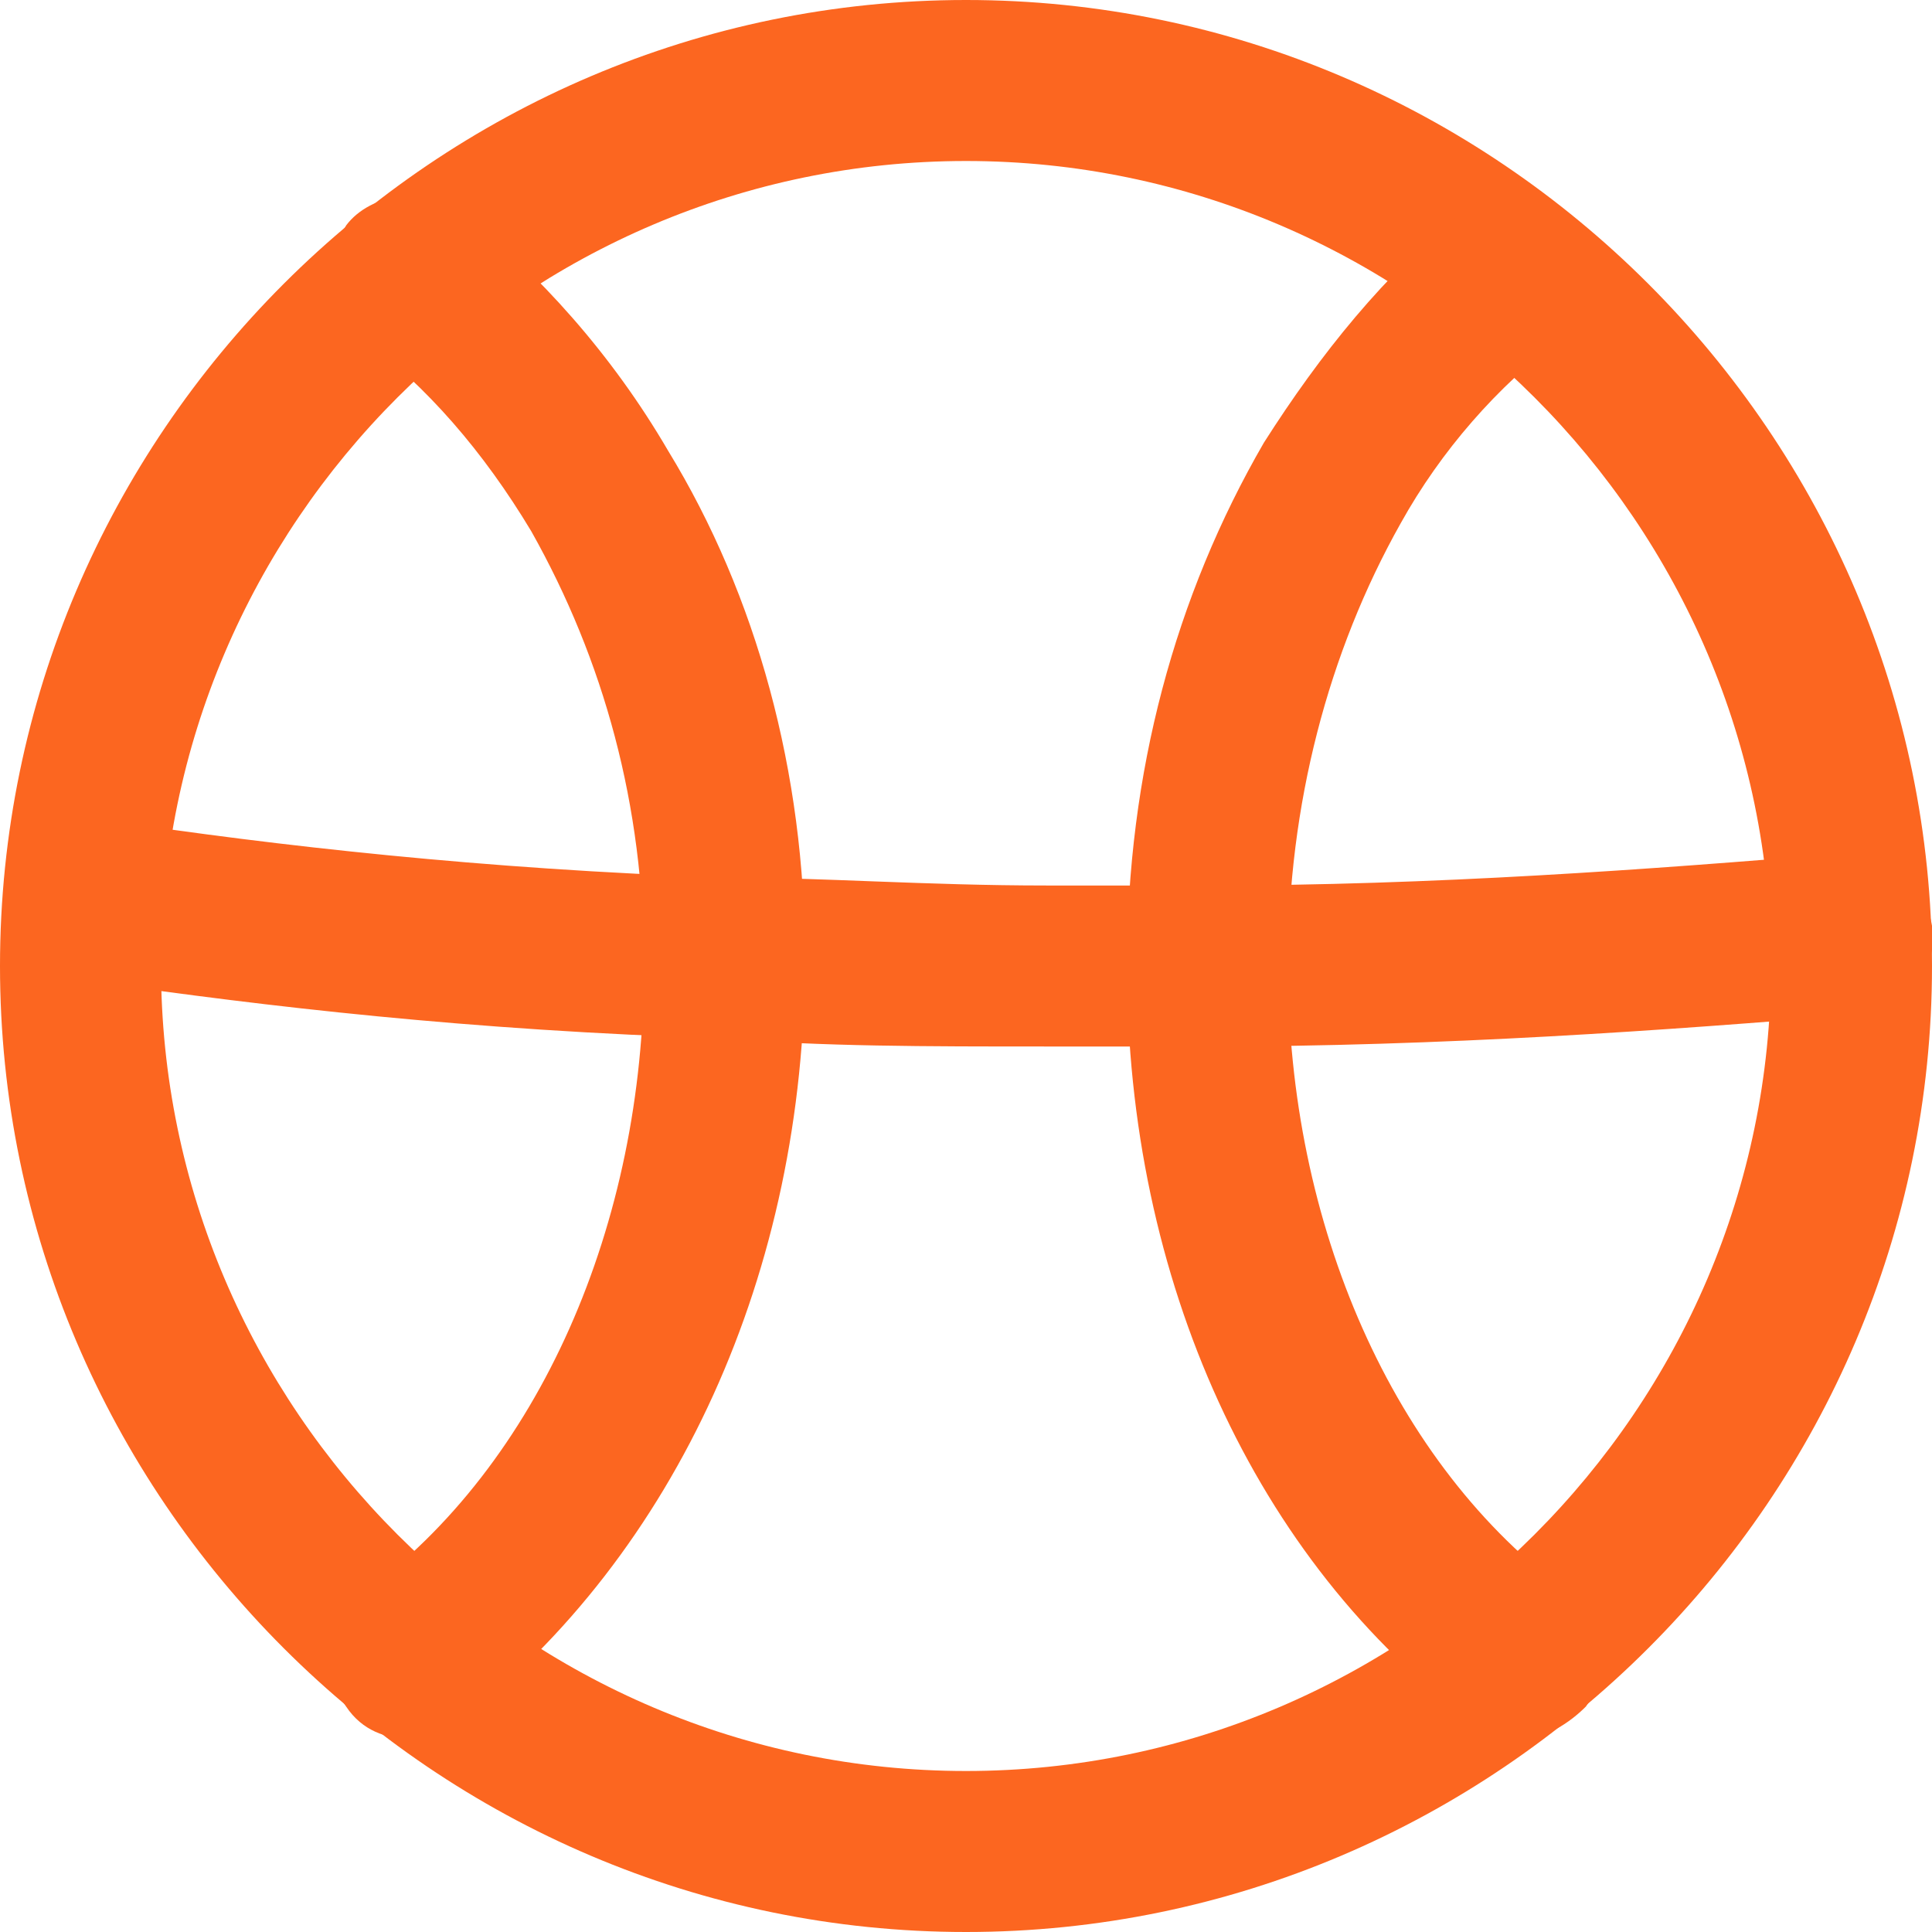
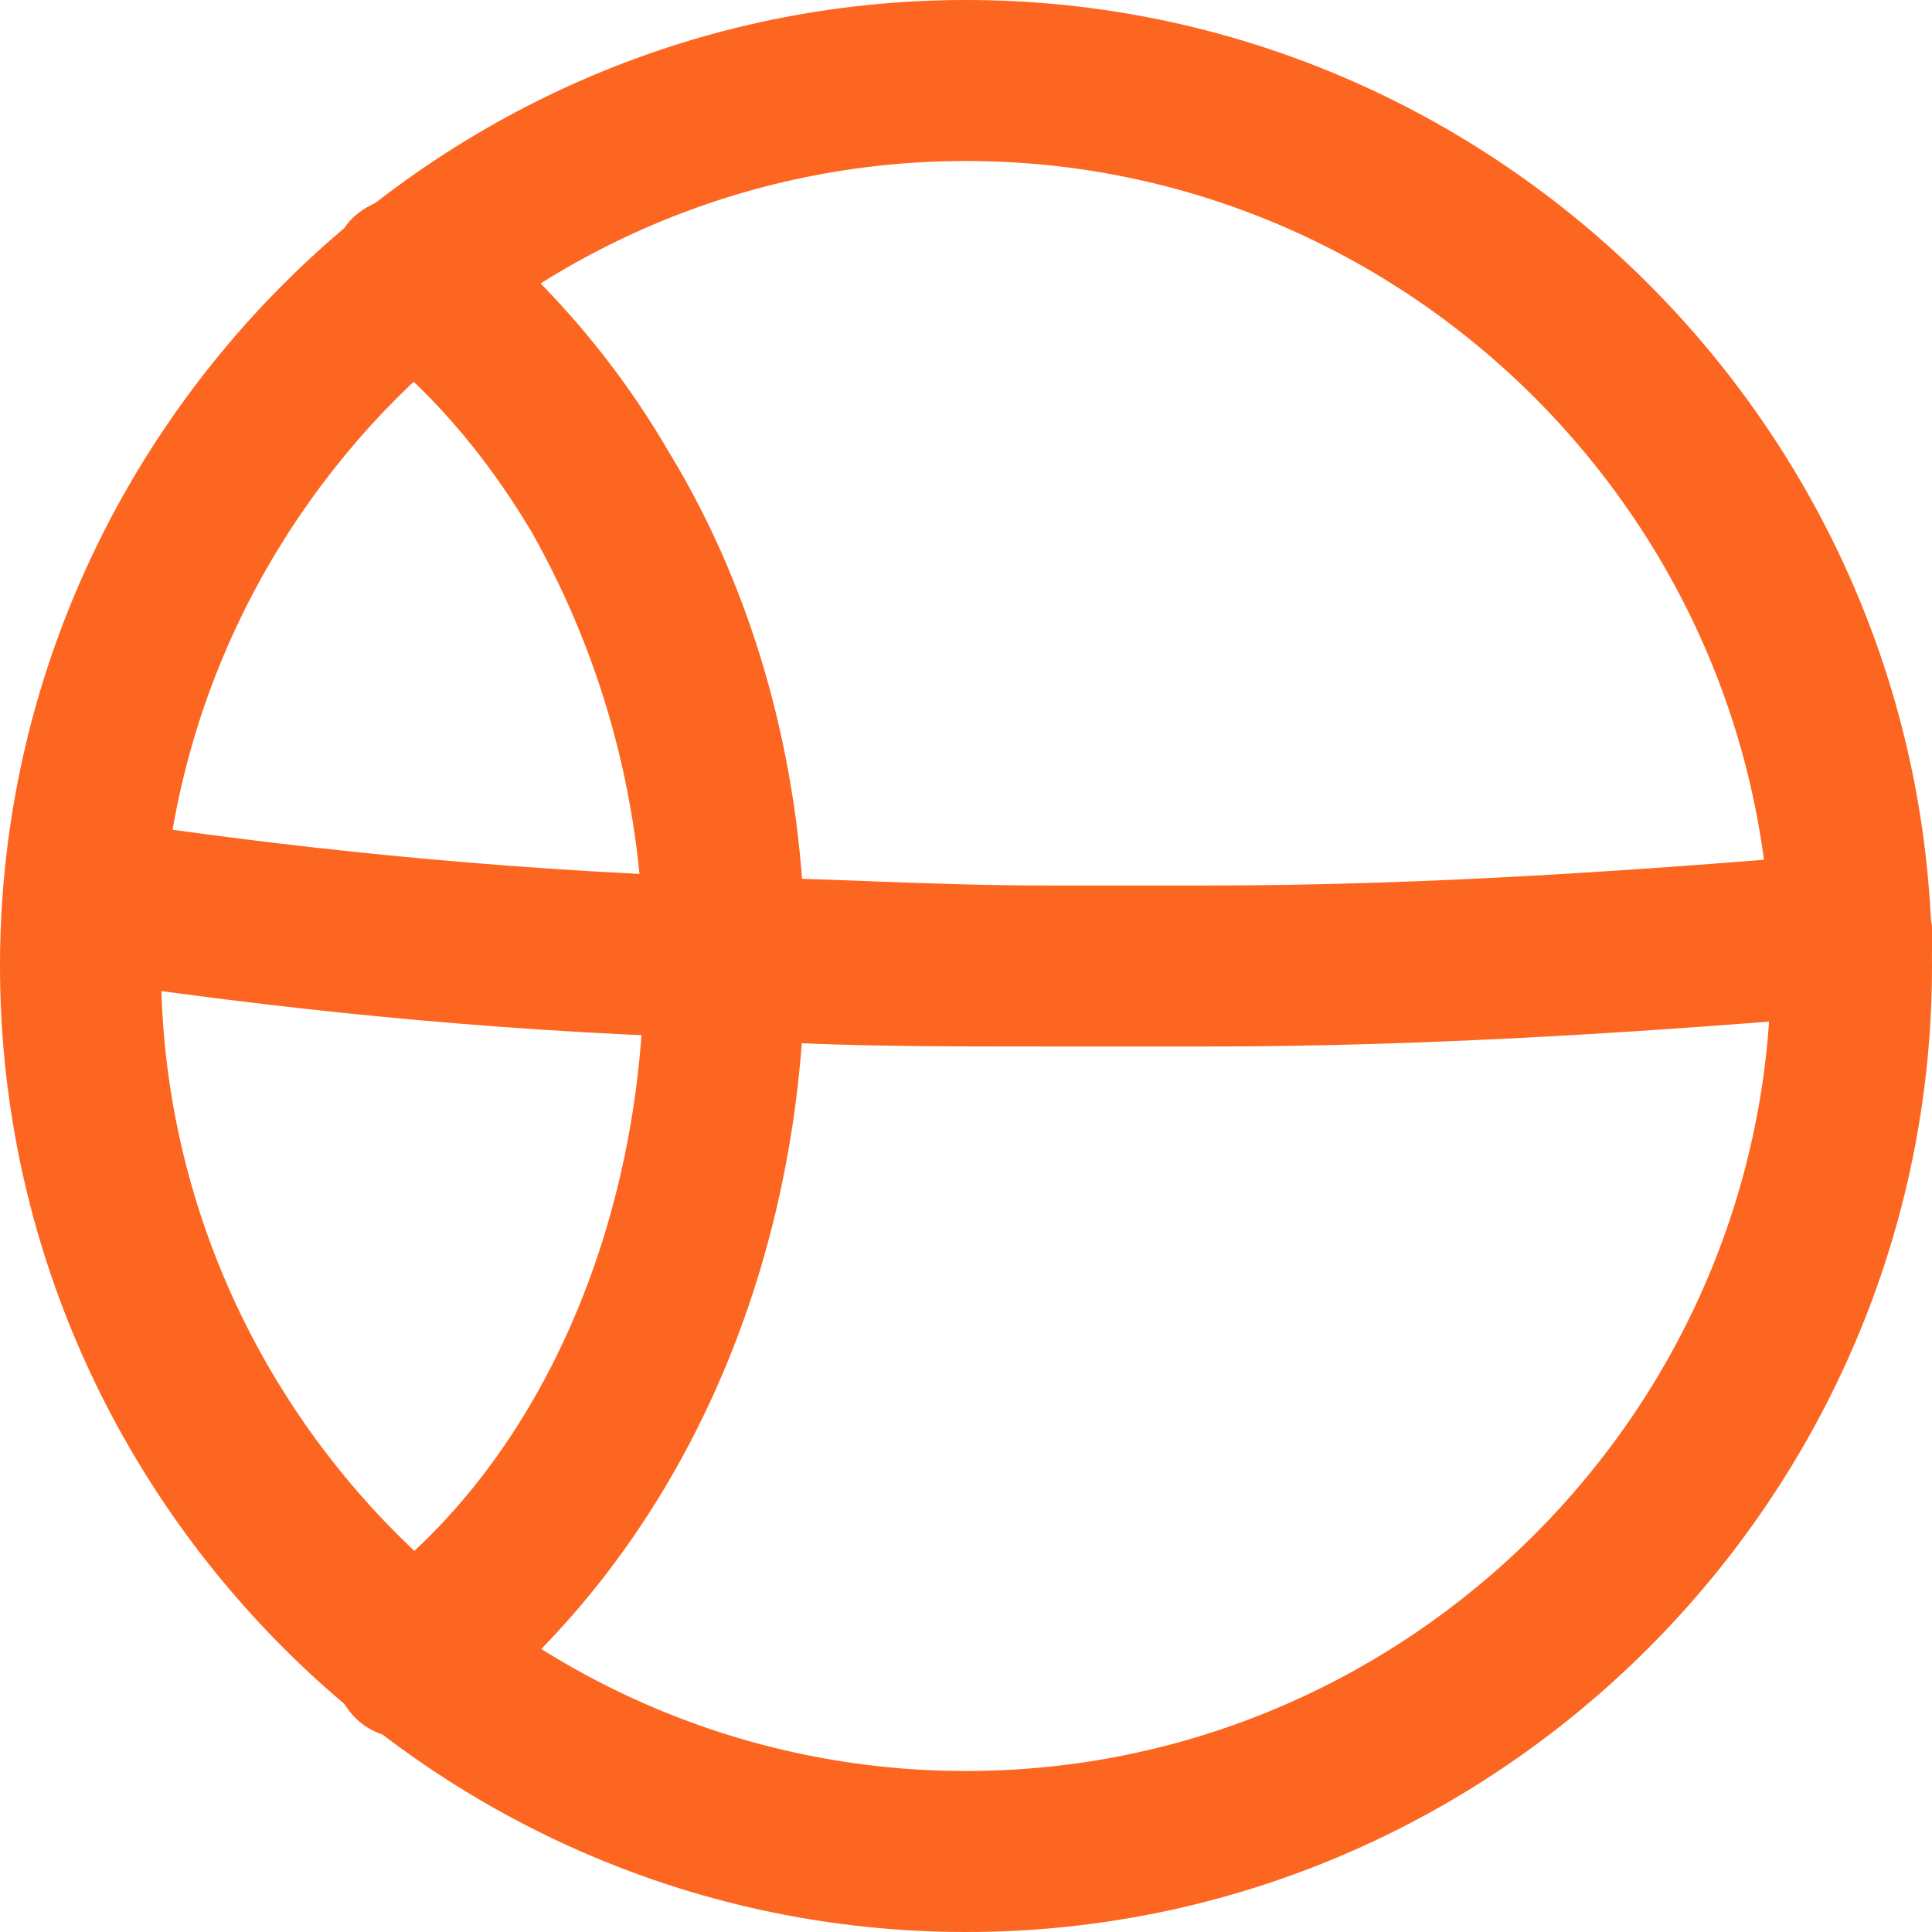
<svg xmlns="http://www.w3.org/2000/svg" version="1.1" x="0px" y="0px" width="24px" height="24px" viewBox="0 0 24 24" enable-background="new 0 0 24 24" xml:space="preserve">
  <g fill="#fc6620">
    <g>
      <g>
        <path d="M12,24C5.4,24,0,18.6,0,12S5.4,0,12,0s12,5.4,12,12S18.6,24,12,24z M12,2C6.5,2,2,6.5,2,12s4.5,10,10,10s10-4.5,10-10     S17.5,2,12,2z" />
      </g>
    </g>
    <g>
      <g>
-         <path d="M5.1,21.6c-0.3,0-0.6-0.1-0.8-0.4c-0.3-0.4-0.2-1.1,0.2-1.4C6.7,18.2,8,15.2,8,12c0-2-0.5-3.8-1.4-5.4     C6,5.6,5.3,4.8,4.5,4.2C4.1,3.9,4,3.3,4.3,2.8c0.3-0.4,1-0.5,1.4-0.2c1,0.8,1.9,1.8,2.6,3c1.1,1.8,1.7,4,1.7,6.3     c0,3.9-1.6,7.4-4.3,9.5C5.5,21.5,5.3,21.6,5.1,21.6z" />
+         <path d="M5.1,21.6c-0.3,0-0.6-0.1-0.8-0.4c-0.3-0.4-0.2-1.1,0.2-1.4C6.7,18.2,8,15.2,8,12c0-2-0.5-3.8-1.4-5.4     C6,5.6,5.3,4.8,4.5,4.2C4.1,3.9,4,3.3,4.3,2.8c0.3-0.4,1-0.5,1.4-0.2c1,0.8,1.9,1.8,2.6,3c1.1,1.8,1.7,4,1.7,6.3     c0,3.9-1.6,7.4-4.3,9.5C5.5,21.5,5.3,21.6,5.1,21.6" />
      </g>
    </g>
    <g>
      <g>
-         <path d="M18.9,21.6c-0.2,0-0.4-0.1-0.6-0.2c-2.7-2-4.3-5.5-4.3-9.4c0-2.4,0.6-4.6,1.7-6.5c0.7-1.1,1.5-2.1,2.5-2.9     c0.4-0.3,1.1-0.2,1.4,0.2c0.3,0.4,0.2,1.1-0.2,1.4c-0.8,0.6-1.5,1.4-2,2.3C16.5,8.1,16,10,16,12c0,3.2,1.3,6.2,3.5,7.8     c0.4,0.3,0.5,1,0.2,1.4C19.5,21.4,19.2,21.6,18.9,21.6z" />
-       </g>
+         </g>
    </g>
    <g>
      <g>
        <path d="M13,13c-1.5,0-2.8,0-4-0.1c-3.2-0.1-5.7-0.4-7.8-0.7c-0.5-0.1-0.9-0.6-0.9-1.1s0.6-0.9,1.1-0.9c2,0.3,4.6,0.6,7.6,0.7     c1.2,0,2.5,0.1,4,0.1c0.7,0,1.3,0,2,0c2.8,0,5.5-0.2,7.9-0.4c0.5-0.1,1,0.3,1.1,0.9c0.1,0.5-0.3,1-0.9,1.1     c-2.4,0.2-5.2,0.4-8.1,0.4C14.4,13,13.7,13,13,13z" />
      </g>
    </g>
  </g>
</svg>